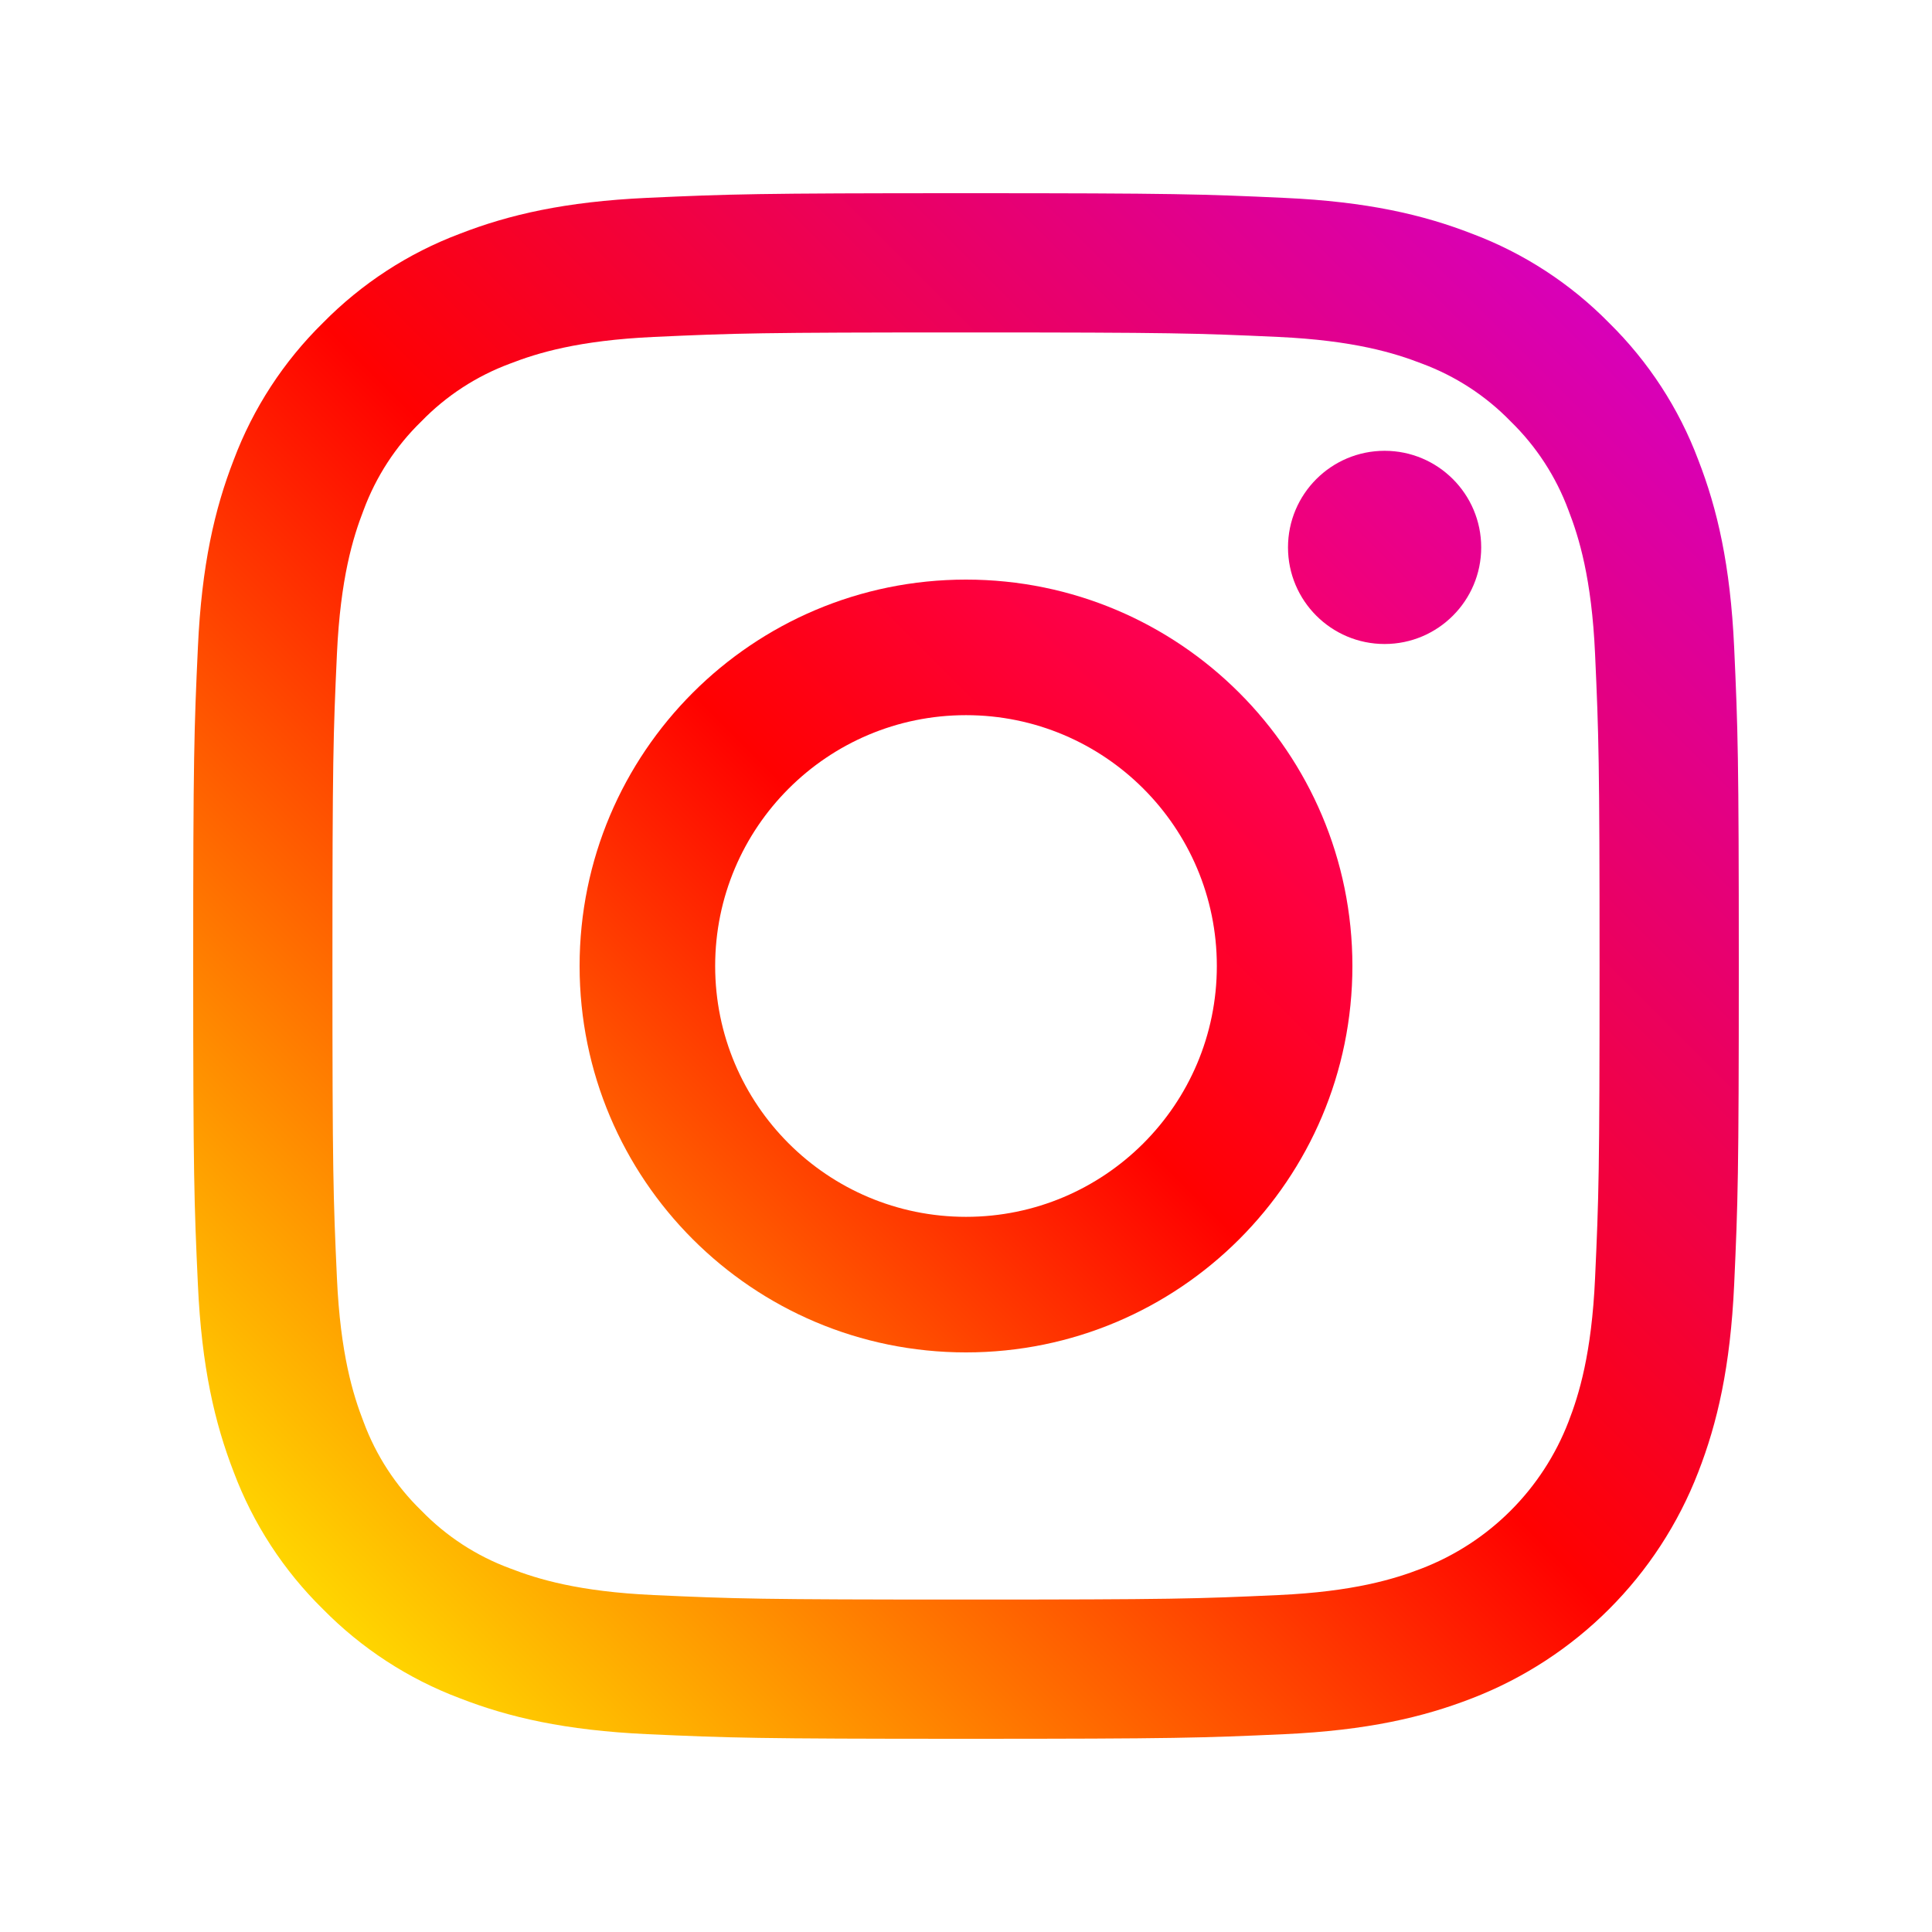
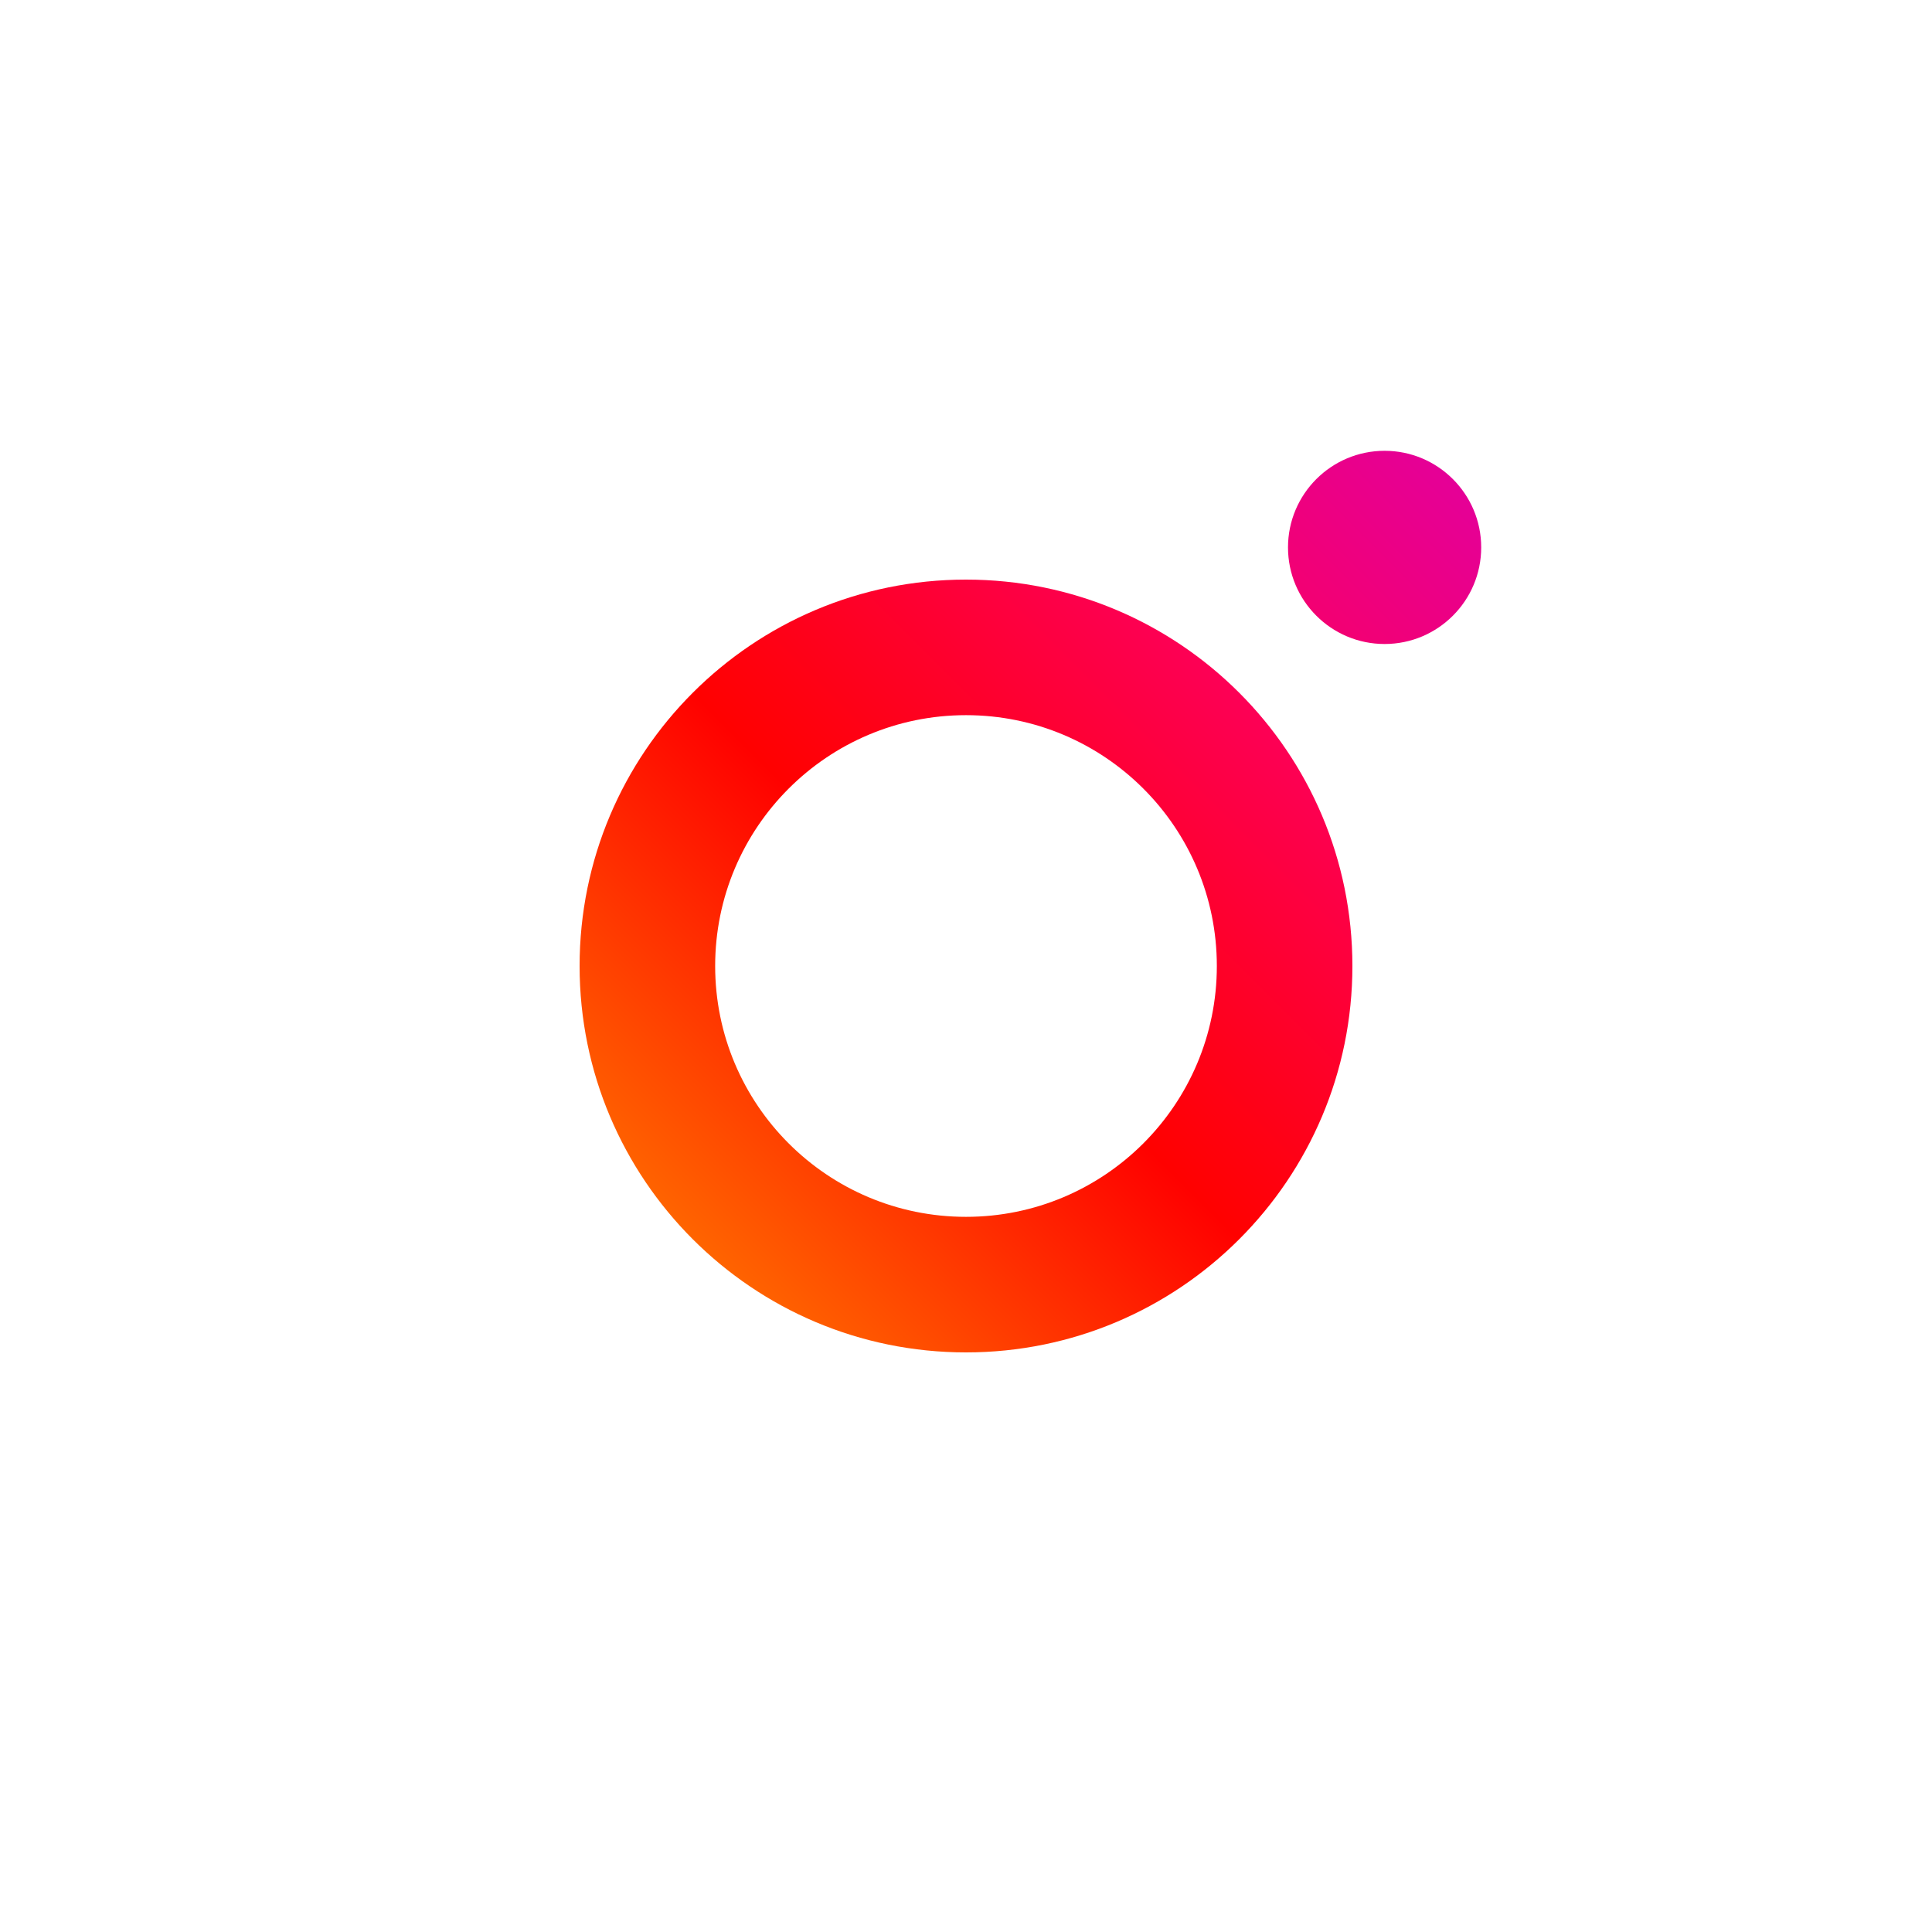
<svg xmlns="http://www.w3.org/2000/svg" width="30" height="30" viewBox="0 0 30 30" fill="none">
-   <path d="M26.928 10.053C26.869 8.775 26.667 7.903 26.37 7.14C26.069 6.339 25.596 5.614 24.986 5.014C24.387 4.404 23.661 3.931 22.86 3.63C22.097 3.333 21.225 3.131 19.948 3.073C18.668 3.014 18.259 3 15 3C11.741 3 11.332 3.014 10.053 3.072C8.775 3.131 7.903 3.333 7.14 3.63C6.339 3.931 5.614 4.404 5.014 5.014C4.404 5.613 3.931 6.339 3.63 7.139C3.333 7.903 3.131 8.775 3.073 10.052C3.014 11.332 3 11.741 3 15C3 18.259 3.014 18.668 3.073 19.948C3.131 21.225 3.334 22.097 3.63 22.86C3.931 23.661 4.404 24.387 5.014 24.986C5.614 25.596 6.339 26.069 7.14 26.37C7.903 26.667 8.775 26.869 10.053 26.928C11.333 26.986 11.741 27 15 27C18.259 27 18.668 26.986 19.948 26.928C21.225 26.869 22.097 26.667 22.86 26.37C24.472 25.747 25.747 24.472 26.37 22.86C26.667 22.097 26.869 21.225 26.928 19.948C26.986 18.668 27 18.259 27 15C27 11.741 26.986 11.332 26.928 10.053ZM24.768 19.849C24.715 21.019 24.519 21.655 24.355 22.078C23.951 23.124 23.124 23.951 22.077 24.355C21.654 24.519 21.019 24.715 19.849 24.768C18.584 24.826 18.204 24.838 15 24.838C11.796 24.838 11.416 24.826 10.151 24.768C8.981 24.715 8.346 24.519 7.923 24.355C7.401 24.163 6.93 23.856 6.543 23.457C6.144 23.07 5.838 22.599 5.645 22.078C5.481 21.655 5.285 21.019 5.232 19.849C5.174 18.584 5.162 18.204 5.162 15C5.162 11.796 5.174 11.416 5.232 10.151C5.286 8.981 5.481 8.346 5.645 7.923C5.838 7.402 6.144 6.93 6.543 6.543C6.93 6.144 7.401 5.838 7.923 5.645C8.346 5.481 8.981 5.286 10.151 5.232C11.416 5.174 11.796 5.162 15 5.162C18.204 5.162 18.584 5.174 19.849 5.232C21.019 5.286 21.654 5.481 22.077 5.645C22.598 5.838 23.07 6.144 23.457 6.543C23.855 6.93 24.162 7.402 24.355 7.923C24.519 8.346 24.715 8.981 24.768 10.151C24.825 11.416 24.838 11.796 24.838 15C24.838 18.204 24.826 18.584 24.768 19.849Z" fill="url(#paint0_linear_636_53)" />
  <path d="M15 9C11.686 9 9 11.686 9 15C9 18.314 11.686 21 15 21C18.314 21 21 18.314 21 15C21 11.686 18.314 9 15 9ZM15 18.895C12.849 18.895 11.105 17.151 11.105 15C11.105 12.849 12.849 11.105 15 11.105C17.151 11.105 18.895 12.849 18.895 15C18.895 17.151 17.151 18.895 15 18.895Z" fill="url(#paint1_linear_636_53)" />
  <path d="M23 8.5C23 9.328 22.328 10 21.5 10C20.672 10 20 9.328 20 8.5C20 7.672 20.672 7 21.5 7C22.328 7 23 7.672 23 8.5Z" fill="url(#paint2_linear_636_53)" />
  <defs>
    <linearGradient id="paint0_linear_636_53" x1="5.014" y1="24.986" x2="24.986" y2="5.014" gradientUnits="userSpaceOnUse">
      <stop stop-color="#FFD600" />
      <stop offset="0.5" stop-color="#FF0100" />
      <stop offset="1" stop-color="#D800B9" />
    </linearGradient>
    <linearGradient id="paint1_linear_636_53" x1="10.757" y1="19.243" x2="19.243" y2="10.757" gradientUnits="userSpaceOnUse">
      <stop stop-color="#FF6400" />
      <stop offset="0.5" stop-color="#FF0100" />
      <stop offset="1" stop-color="#FD0056" />
    </linearGradient>
    <linearGradient id="paint2_linear_636_53" x1="20.439" y1="9.561" x2="22.561" y2="7.439" gradientUnits="userSpaceOnUse">
      <stop stop-color="#F30072" />
      <stop offset="1" stop-color="#E50097" />
    </linearGradient>
  </defs>
</svg>